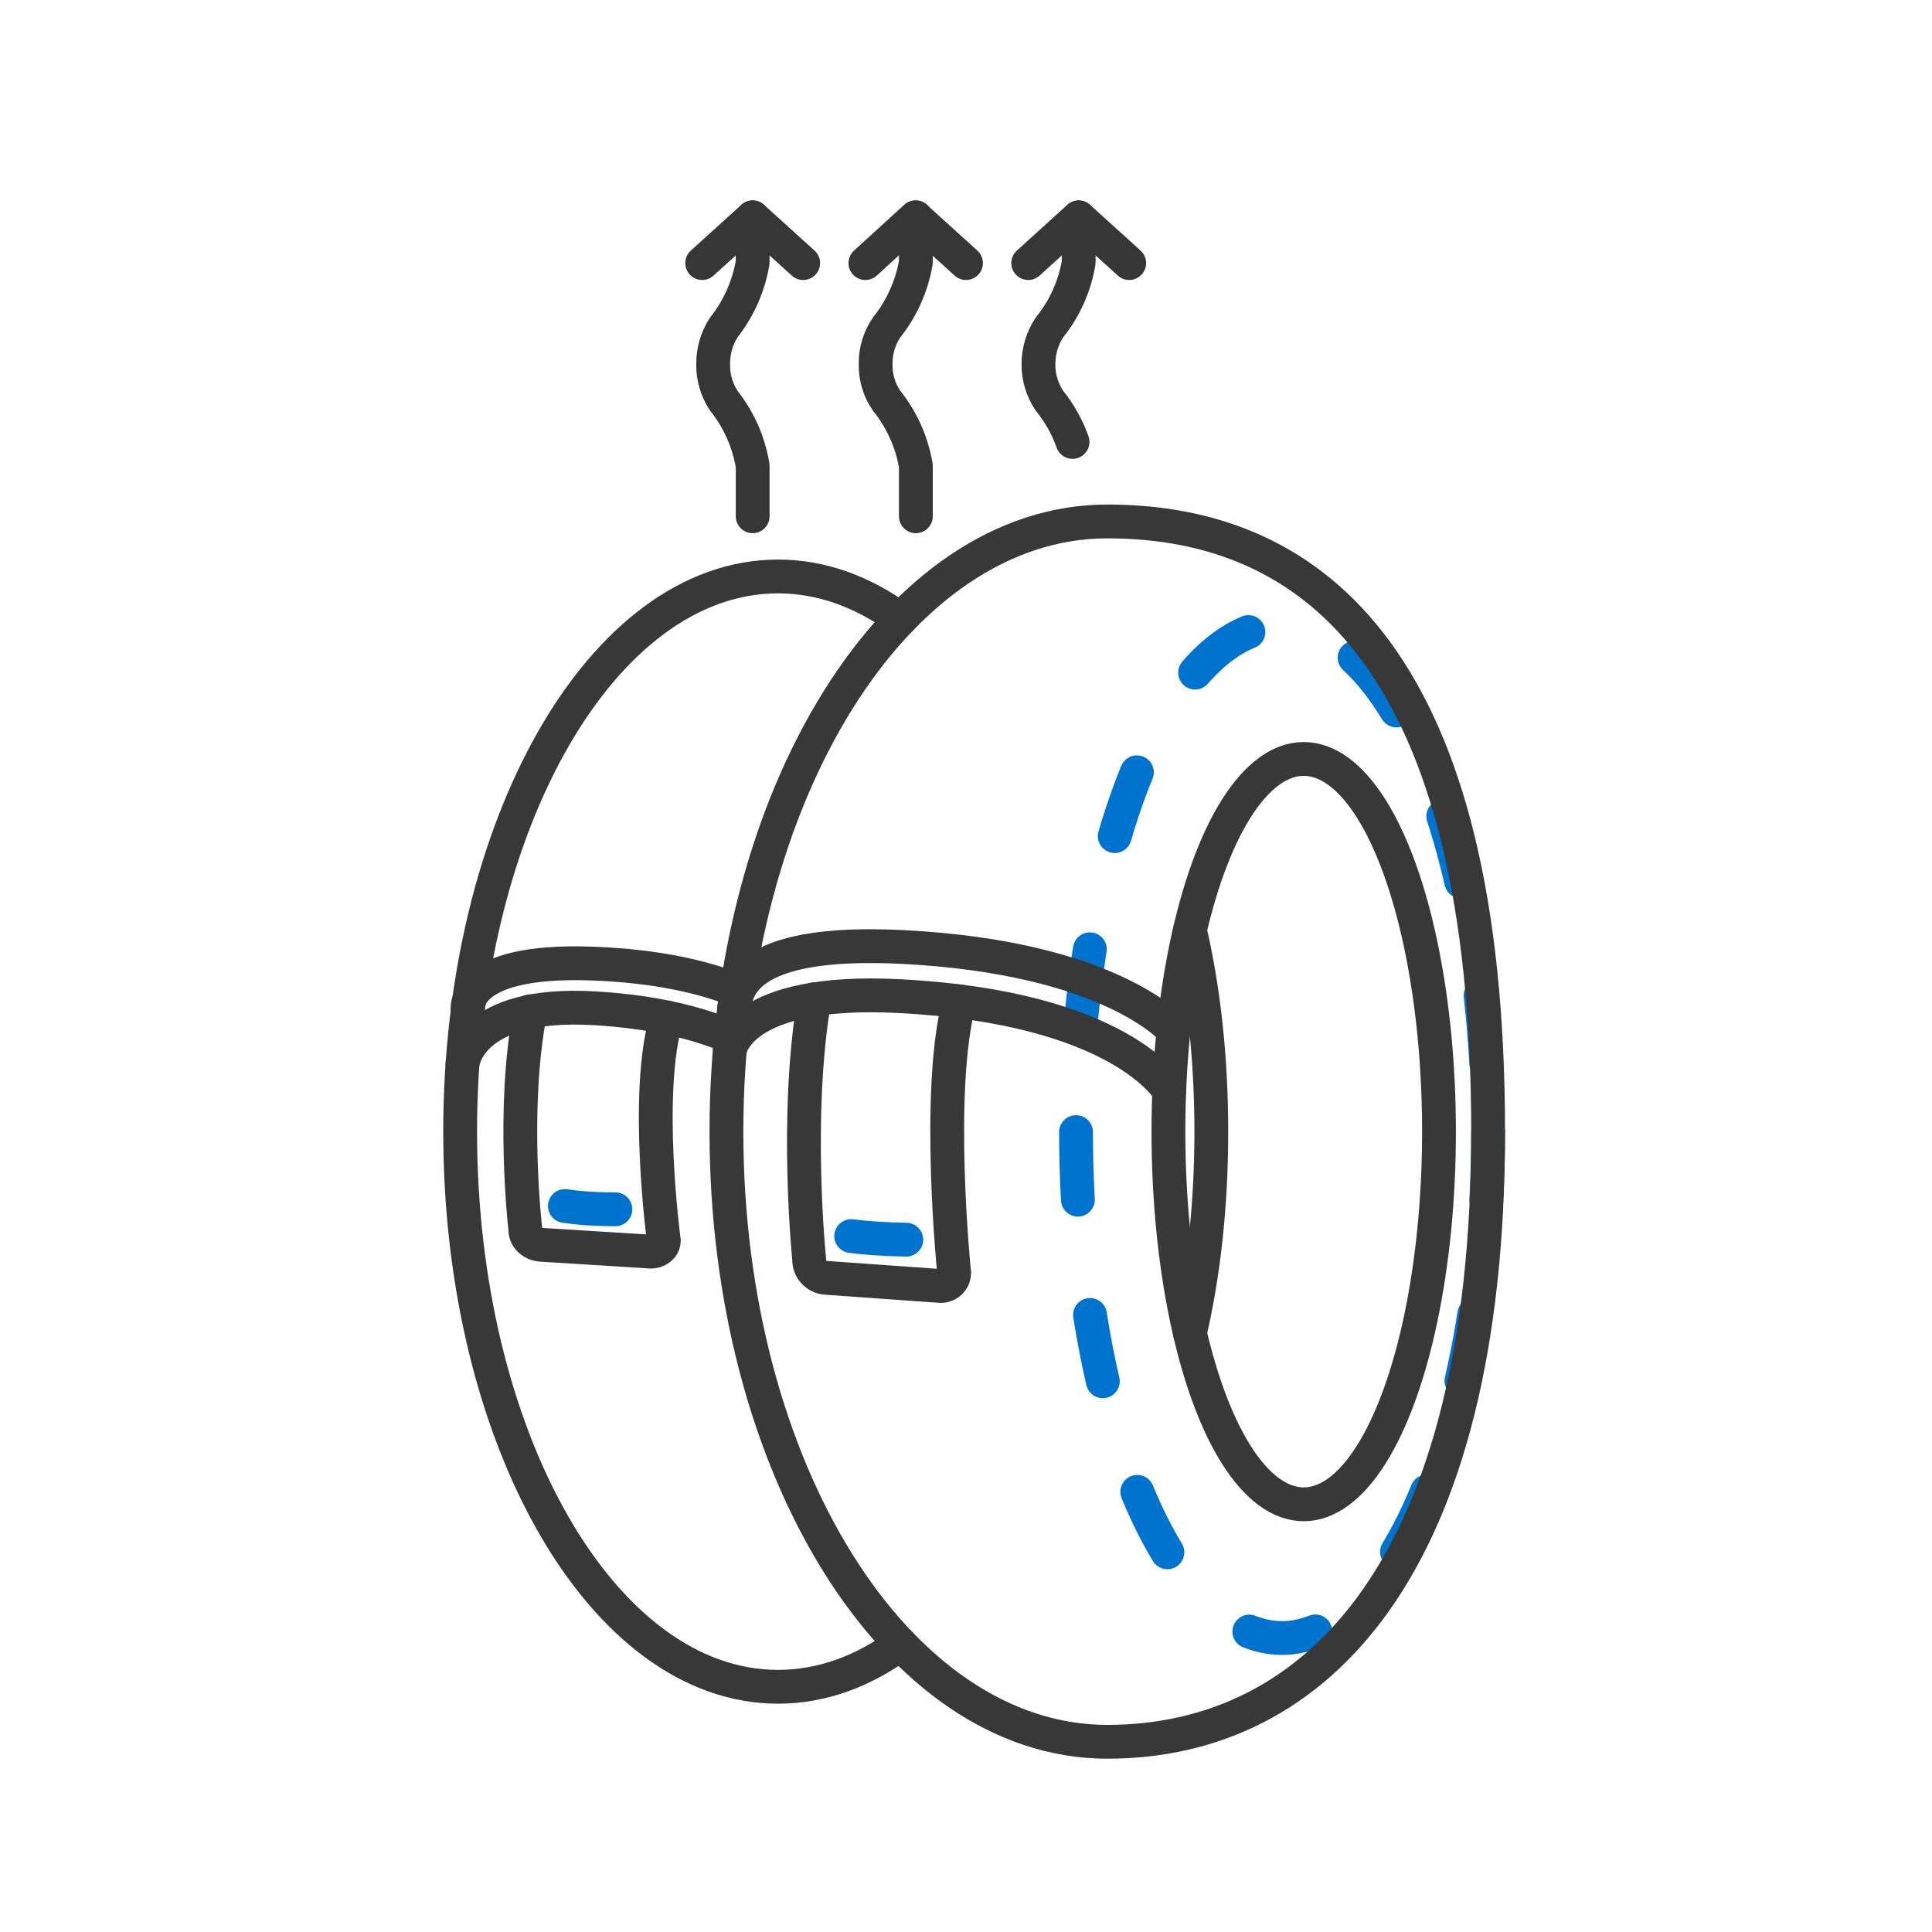
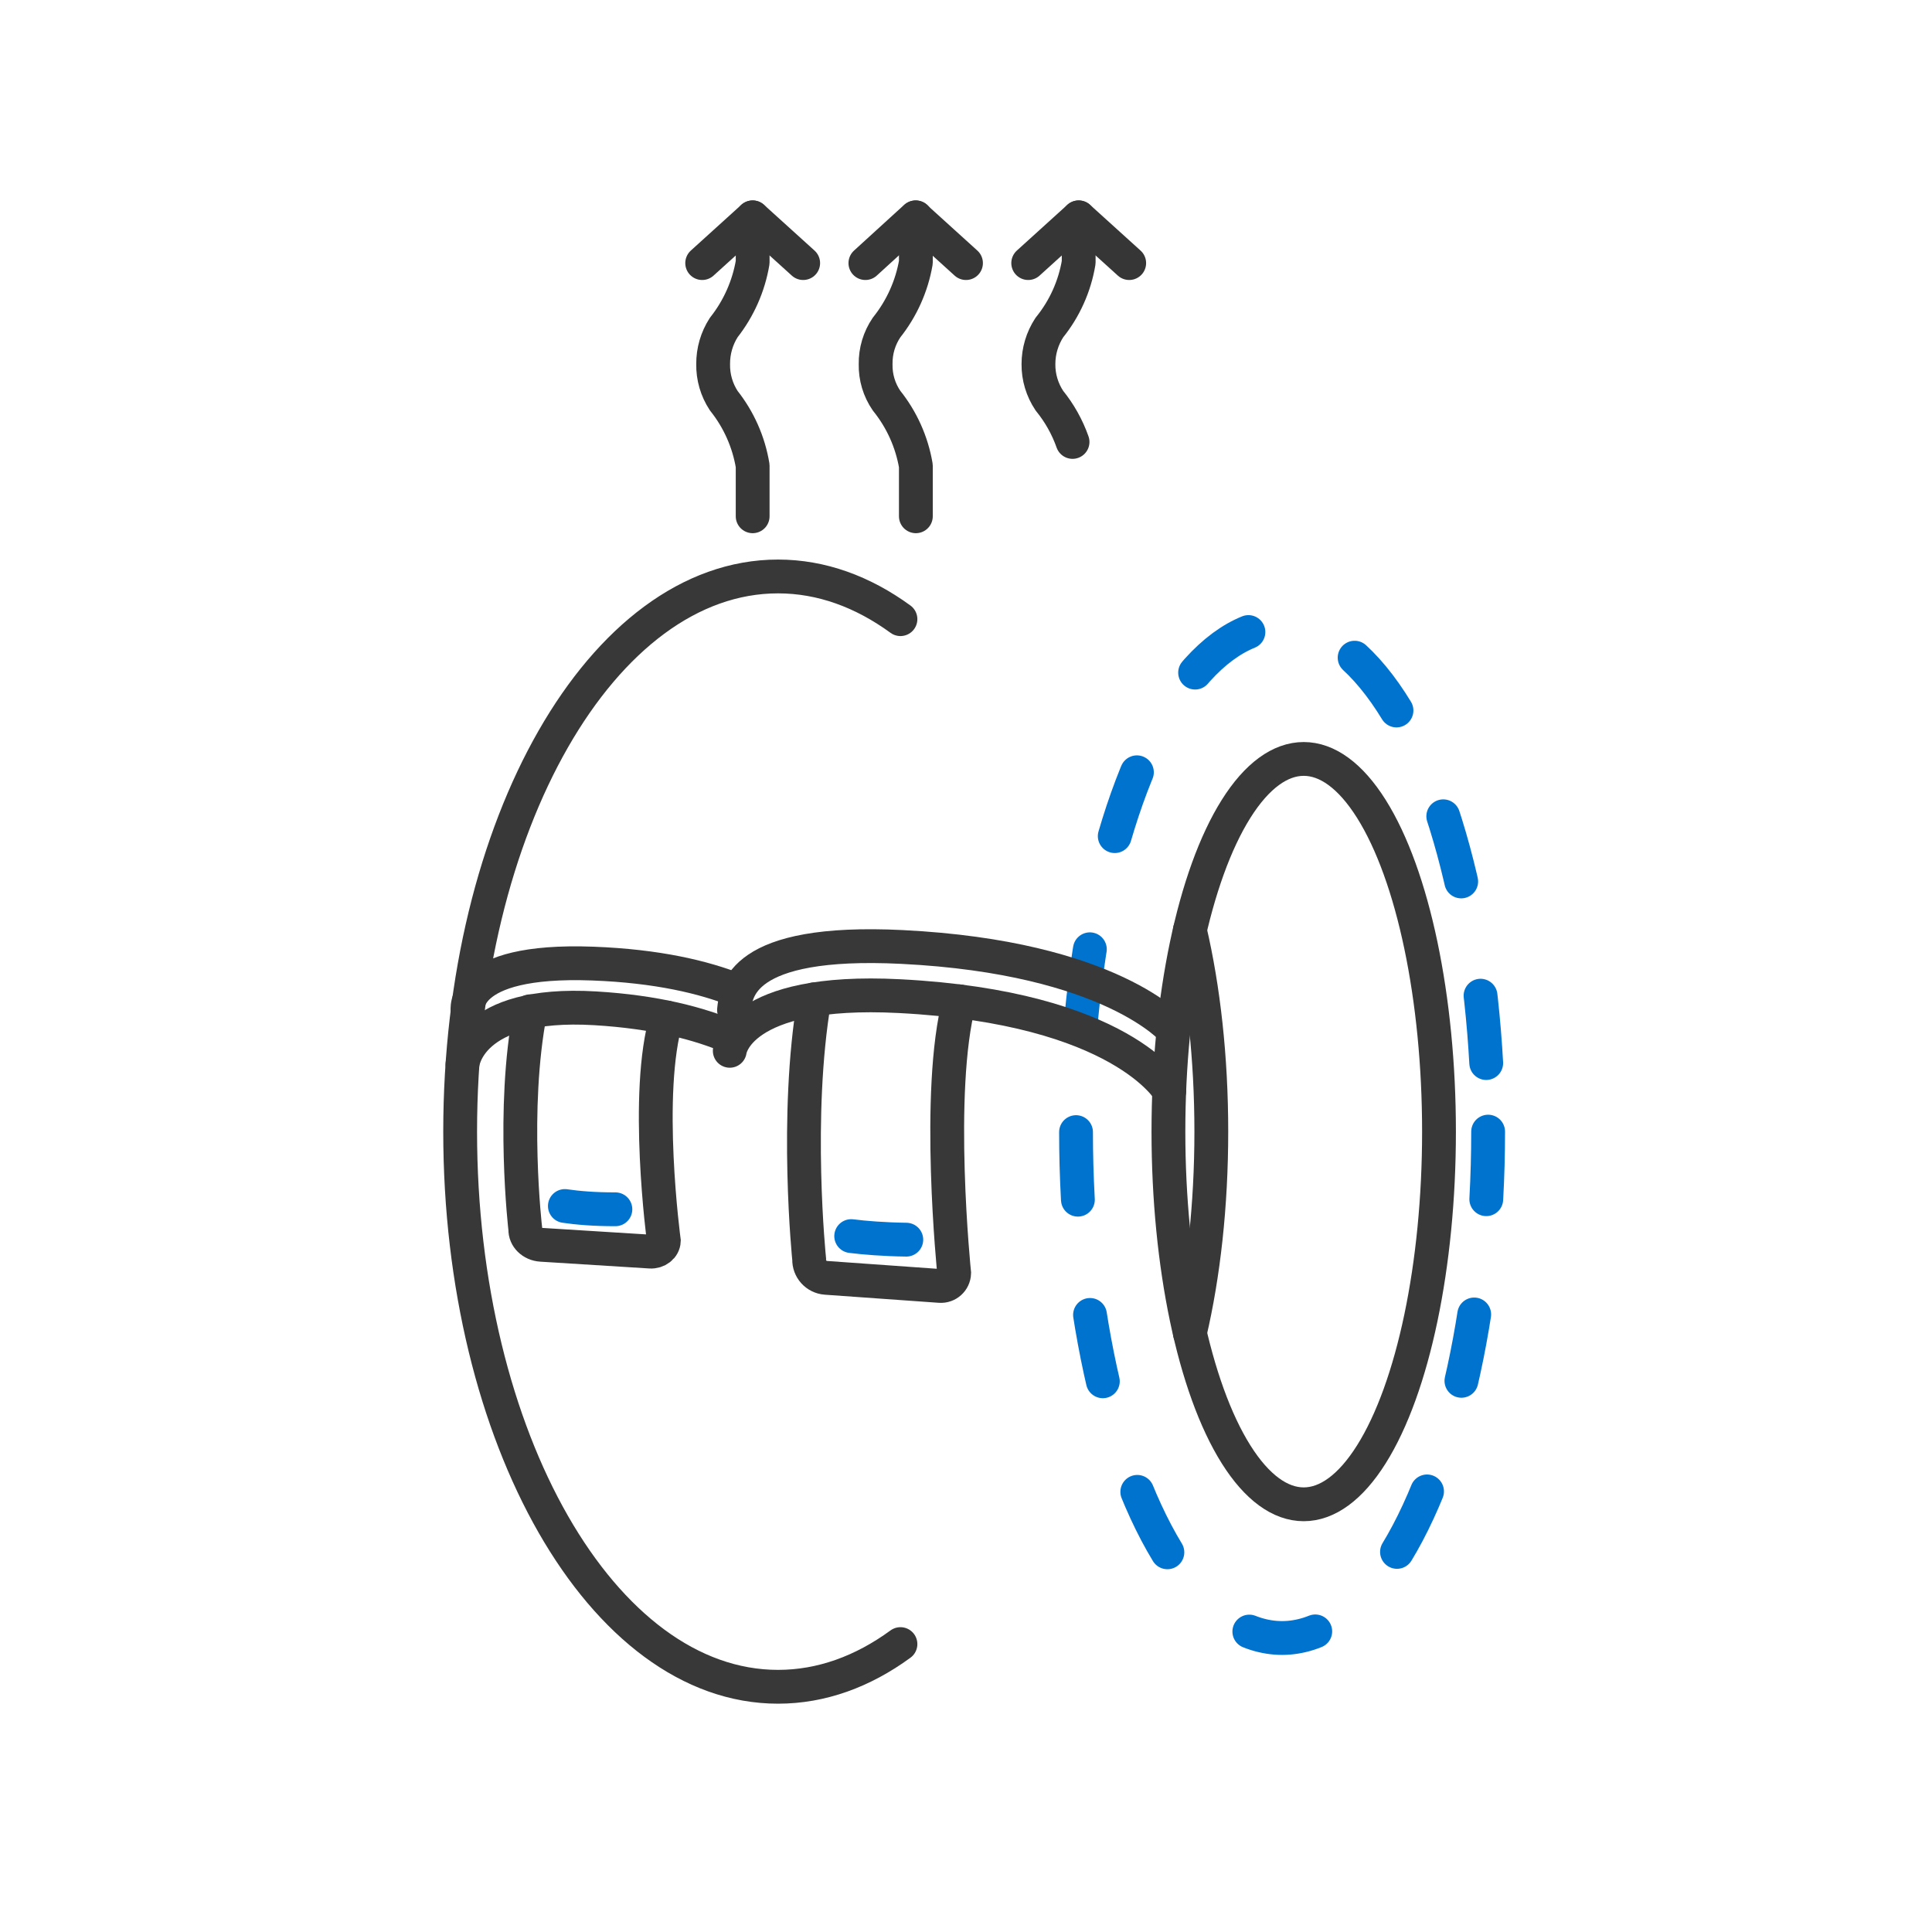
<svg xmlns="http://www.w3.org/2000/svg" viewBox="0 0 400 400" height="400" width="400" id="a">
  <defs>
    <style>
      .b {
        stroke: #363636;
        stroke-linejoin: round;
      }

      .b, .c, .d, .e, .f {
        fill: none;
        stroke-linecap: round;
        stroke-width: 7px;
      }

      .c {
        stroke-miterlimit: 10;
      }

      .c, .f {
        stroke: #383838;
      }

      .d, .e {
        stroke: #0073cf;
      }

      .d, .e, .f {
        stroke-linejoin: bevel;
      }

      .e {
        stroke-dasharray: 14 24;
      }
    </style>
  </defs>
  <g>
    <polyline points="233.79 54.47 223.33 45 212.88 54.47" class="b" />
    <path d="M223.33,45v9.32c-.82,4.94-2.91,9.59-6.06,13.48h0c-1.48,2.25-2.27,4.88-2.27,7.58-.03,2.69.77,5.34,2.27,7.58h0c2.08,2.56,3.7,5.45,4.79,8.54" class="b" />
    <polyline points="200 54.47 189.55 45 179.17 54.47" class="b" />
    <path d="M189.62,45v9.32c-.85,4.93-2.94,9.57-6.06,13.48h0c-1.52,2.23-2.31,4.87-2.27,7.58-.06,2.7.73,5.35,2.27,7.58h0c3.14,3.91,5.22,8.54,6.06,13.48v10.45" class="b" />
    <polyline points="166.29 54.47 155.83 45 145.38 54.47" class="b" />
    <path d="M155.83,45v9.32c-.83,4.92-2.89,9.56-5.98,13.48h0c-1.46,2.26-2.22,4.89-2.2,7.58-.05,2.69.72,5.33,2.2,7.58h0c3.11,3.91,5.17,8.55,5.98,13.48v10.45" class="b" />
  </g>
  <g>
    <g>
      <ellipse ry="104.84" rx="42.66" cy="234.29" cx="265.44" class="e" />
-       <path d="M308.1,234.29c0-96.35-35.3-126.33-78.85-126.33s-78.85,56.56-78.85,126.33,35.3,126.33,78.85,126.33,78.85-36.57,78.85-126.33Z" class="c" />
      <ellipse ry="77.16" rx="28.01" cy="234.29" cx="269.92" class="f" />
      <path d="M246.35,276c2.81-12.03,4.44-26.34,4.44-41.71s-1.63-29.68-4.44-41.71" class="c" />
      <path d="M151.97,209.11c.41-3.78,1.1-14.72,34.78-13.05,43.48,2.16,56.2,17.28,56.2,17.28" class="c" />
      <path d="M151.09,217.56s1.42-13.06,35.14-11.32c46.07,2.37,55.85,19.63,55.85,19.63" class="c" />
      <path d="M168.61,206.9c-4.13,24.18-1.08,53.81-1.08,53.81-.07,2,1.46,3.7,3.46,3.85l23.62,1.68c1.55.11,2.89-1.09,2.94-2.65,0,0-3.87-37.72,1.07-56.27" class="c" />
    </g>
    <g>
      <g>
        <g>
          <path d="M95.75,220.37s1.04-13.19,27.49-11.61c12.42.74,21.52,3.14,28.11,5.96" class="c" />
          <path d="M109.79,209.37c-3.95,20.27-1.03,45.12-1.03,45.12-.07,1.68,1.39,3.11,3.3,3.23l22.57,1.41c1.48.09,2.76-.91,2.81-2.22,0,0-4.13-30.69.59-46.24" class="c" />
        </g>
        <path d="M186.43,128.19c-7.8-5.69-16.37-8.84-25.35-8.84-36.35,0-65.81,51.46-65.81,114.94s29.46,114.94,65.81,114.94c8.99,0,17.55-3.14,25.35-8.84" class="c" />
      </g>
      <path d="M96.82,209.37s-2.05-10.91,25.9-9.87c13.41.5,23.02,2.82,29.81,5.52" class="c" />
    </g>
  </g>
  <path d="M176.23,255.92c2.76.35,6.7.67,11.41.74" class="d" />
  <path d="M116.95,249.69c2.53.38,6.15.69,10.46.68" class="d" />
</svg>